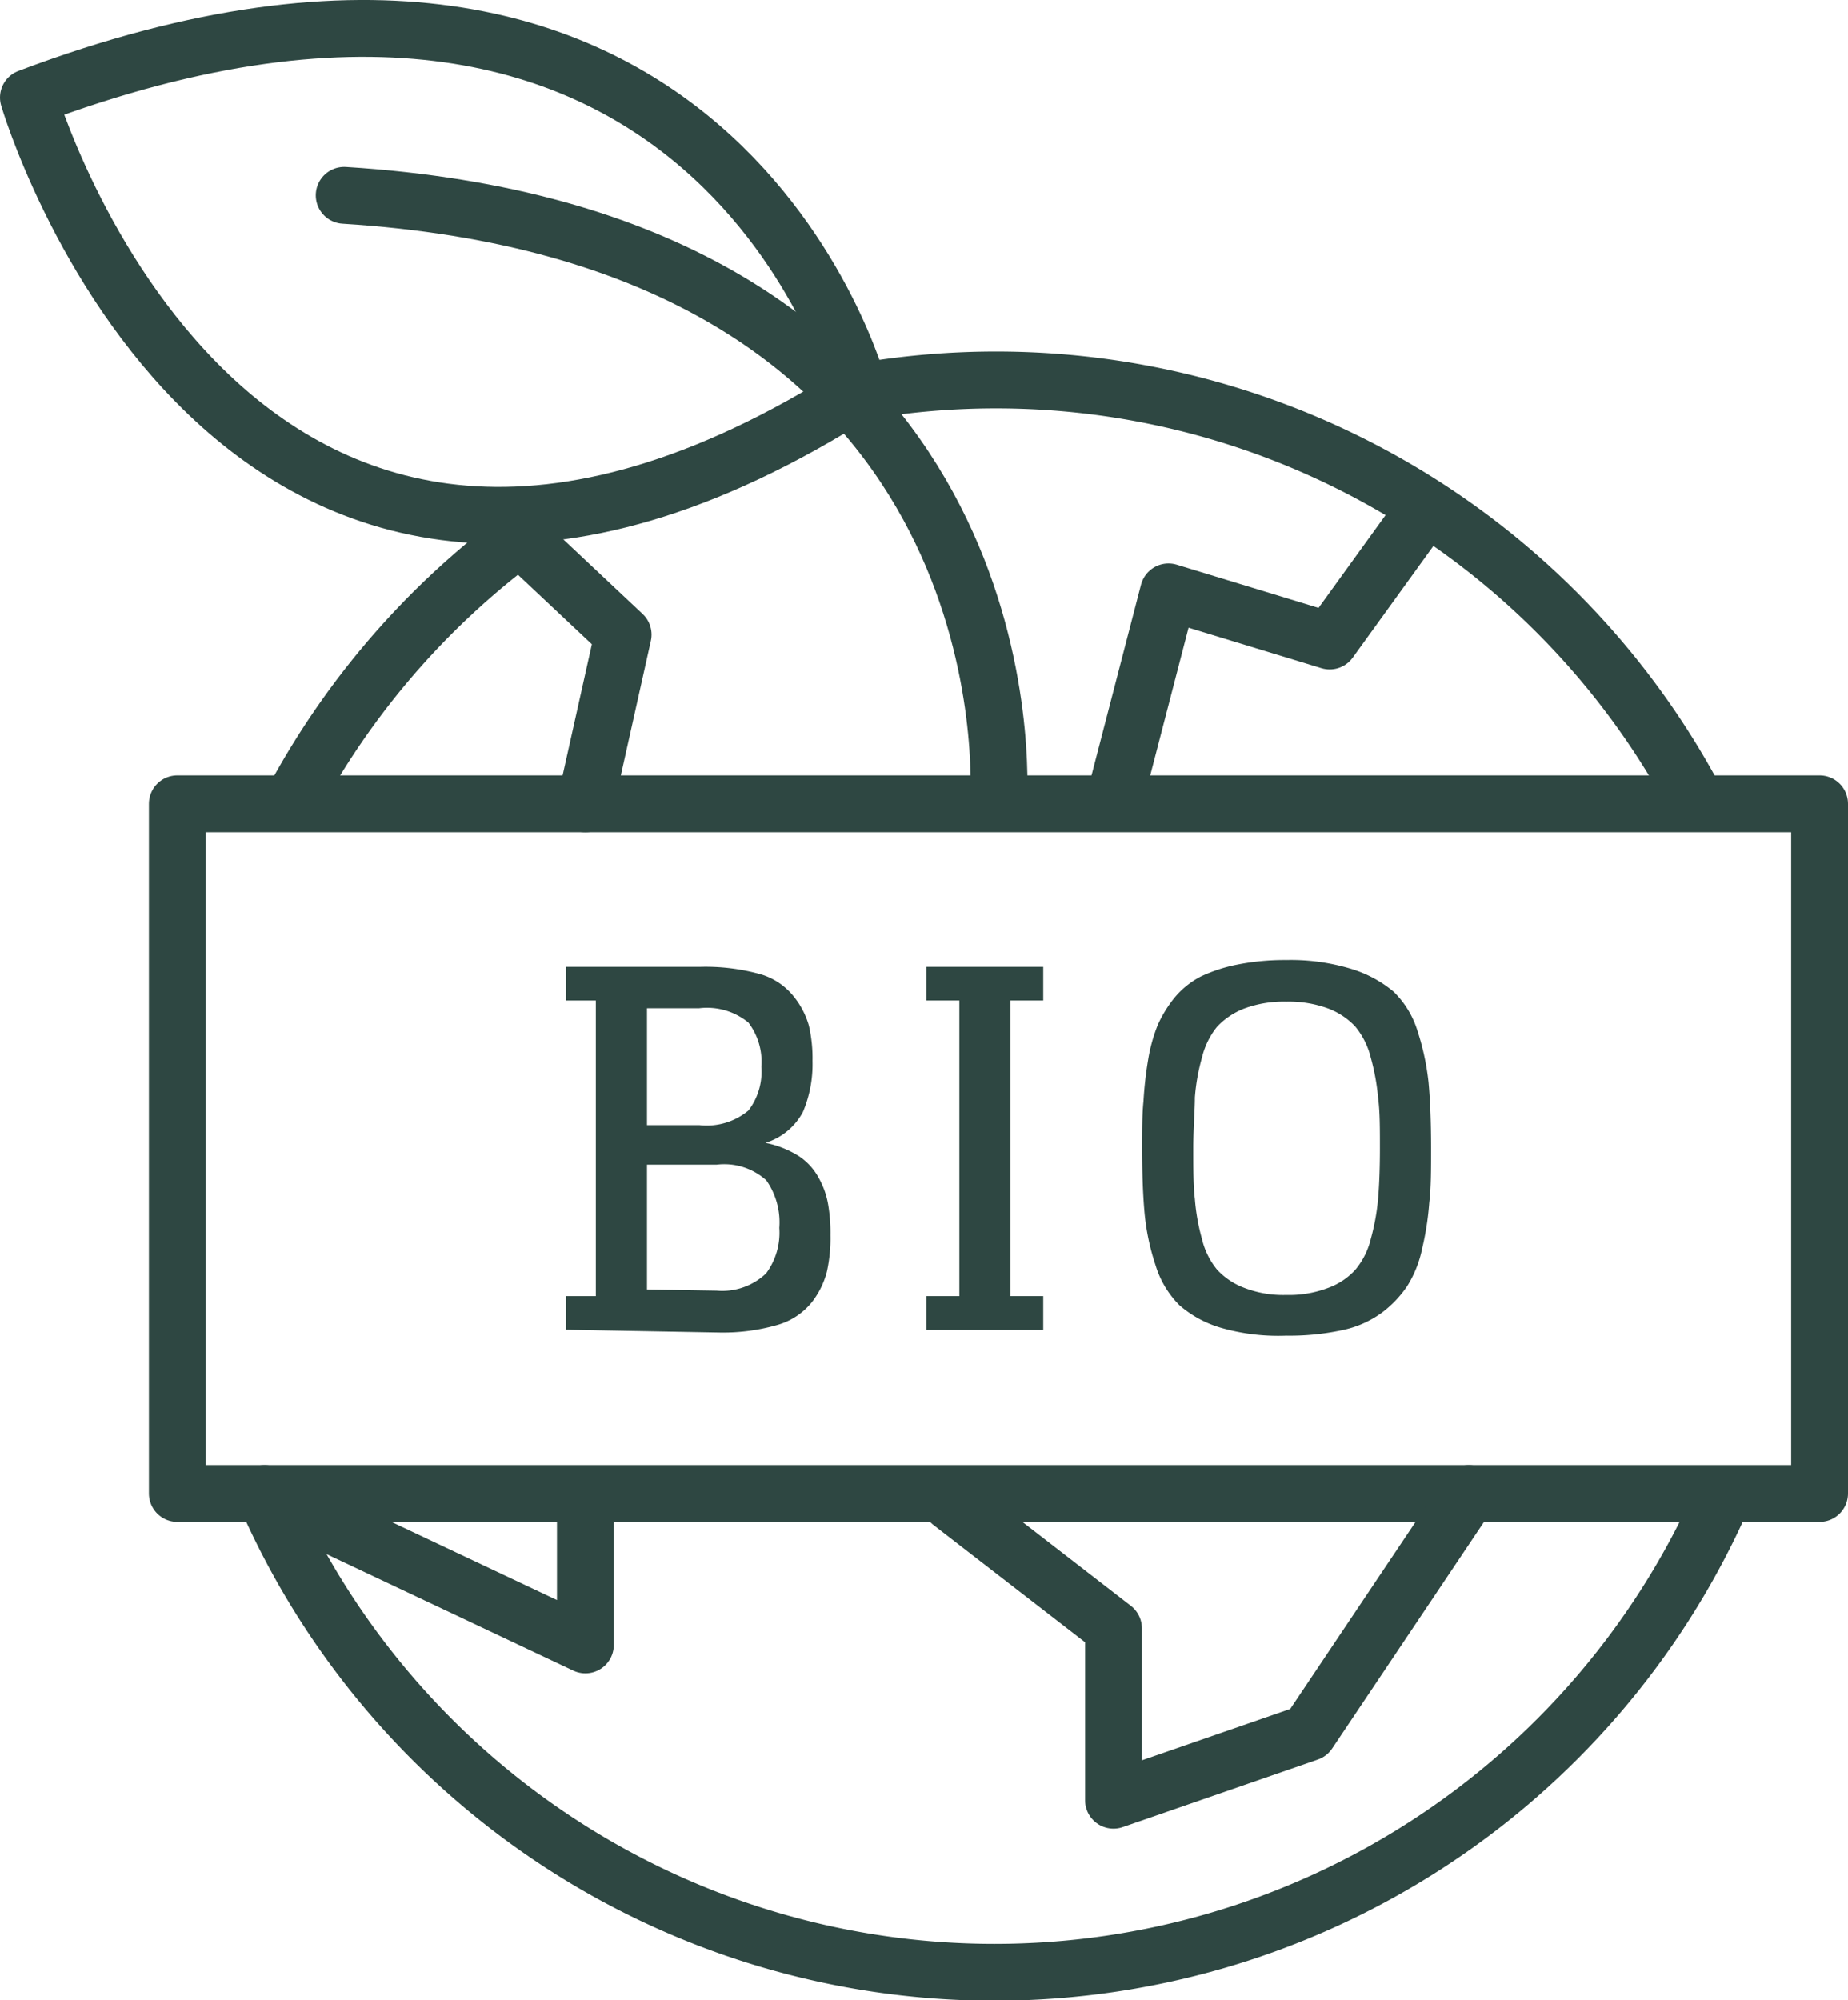
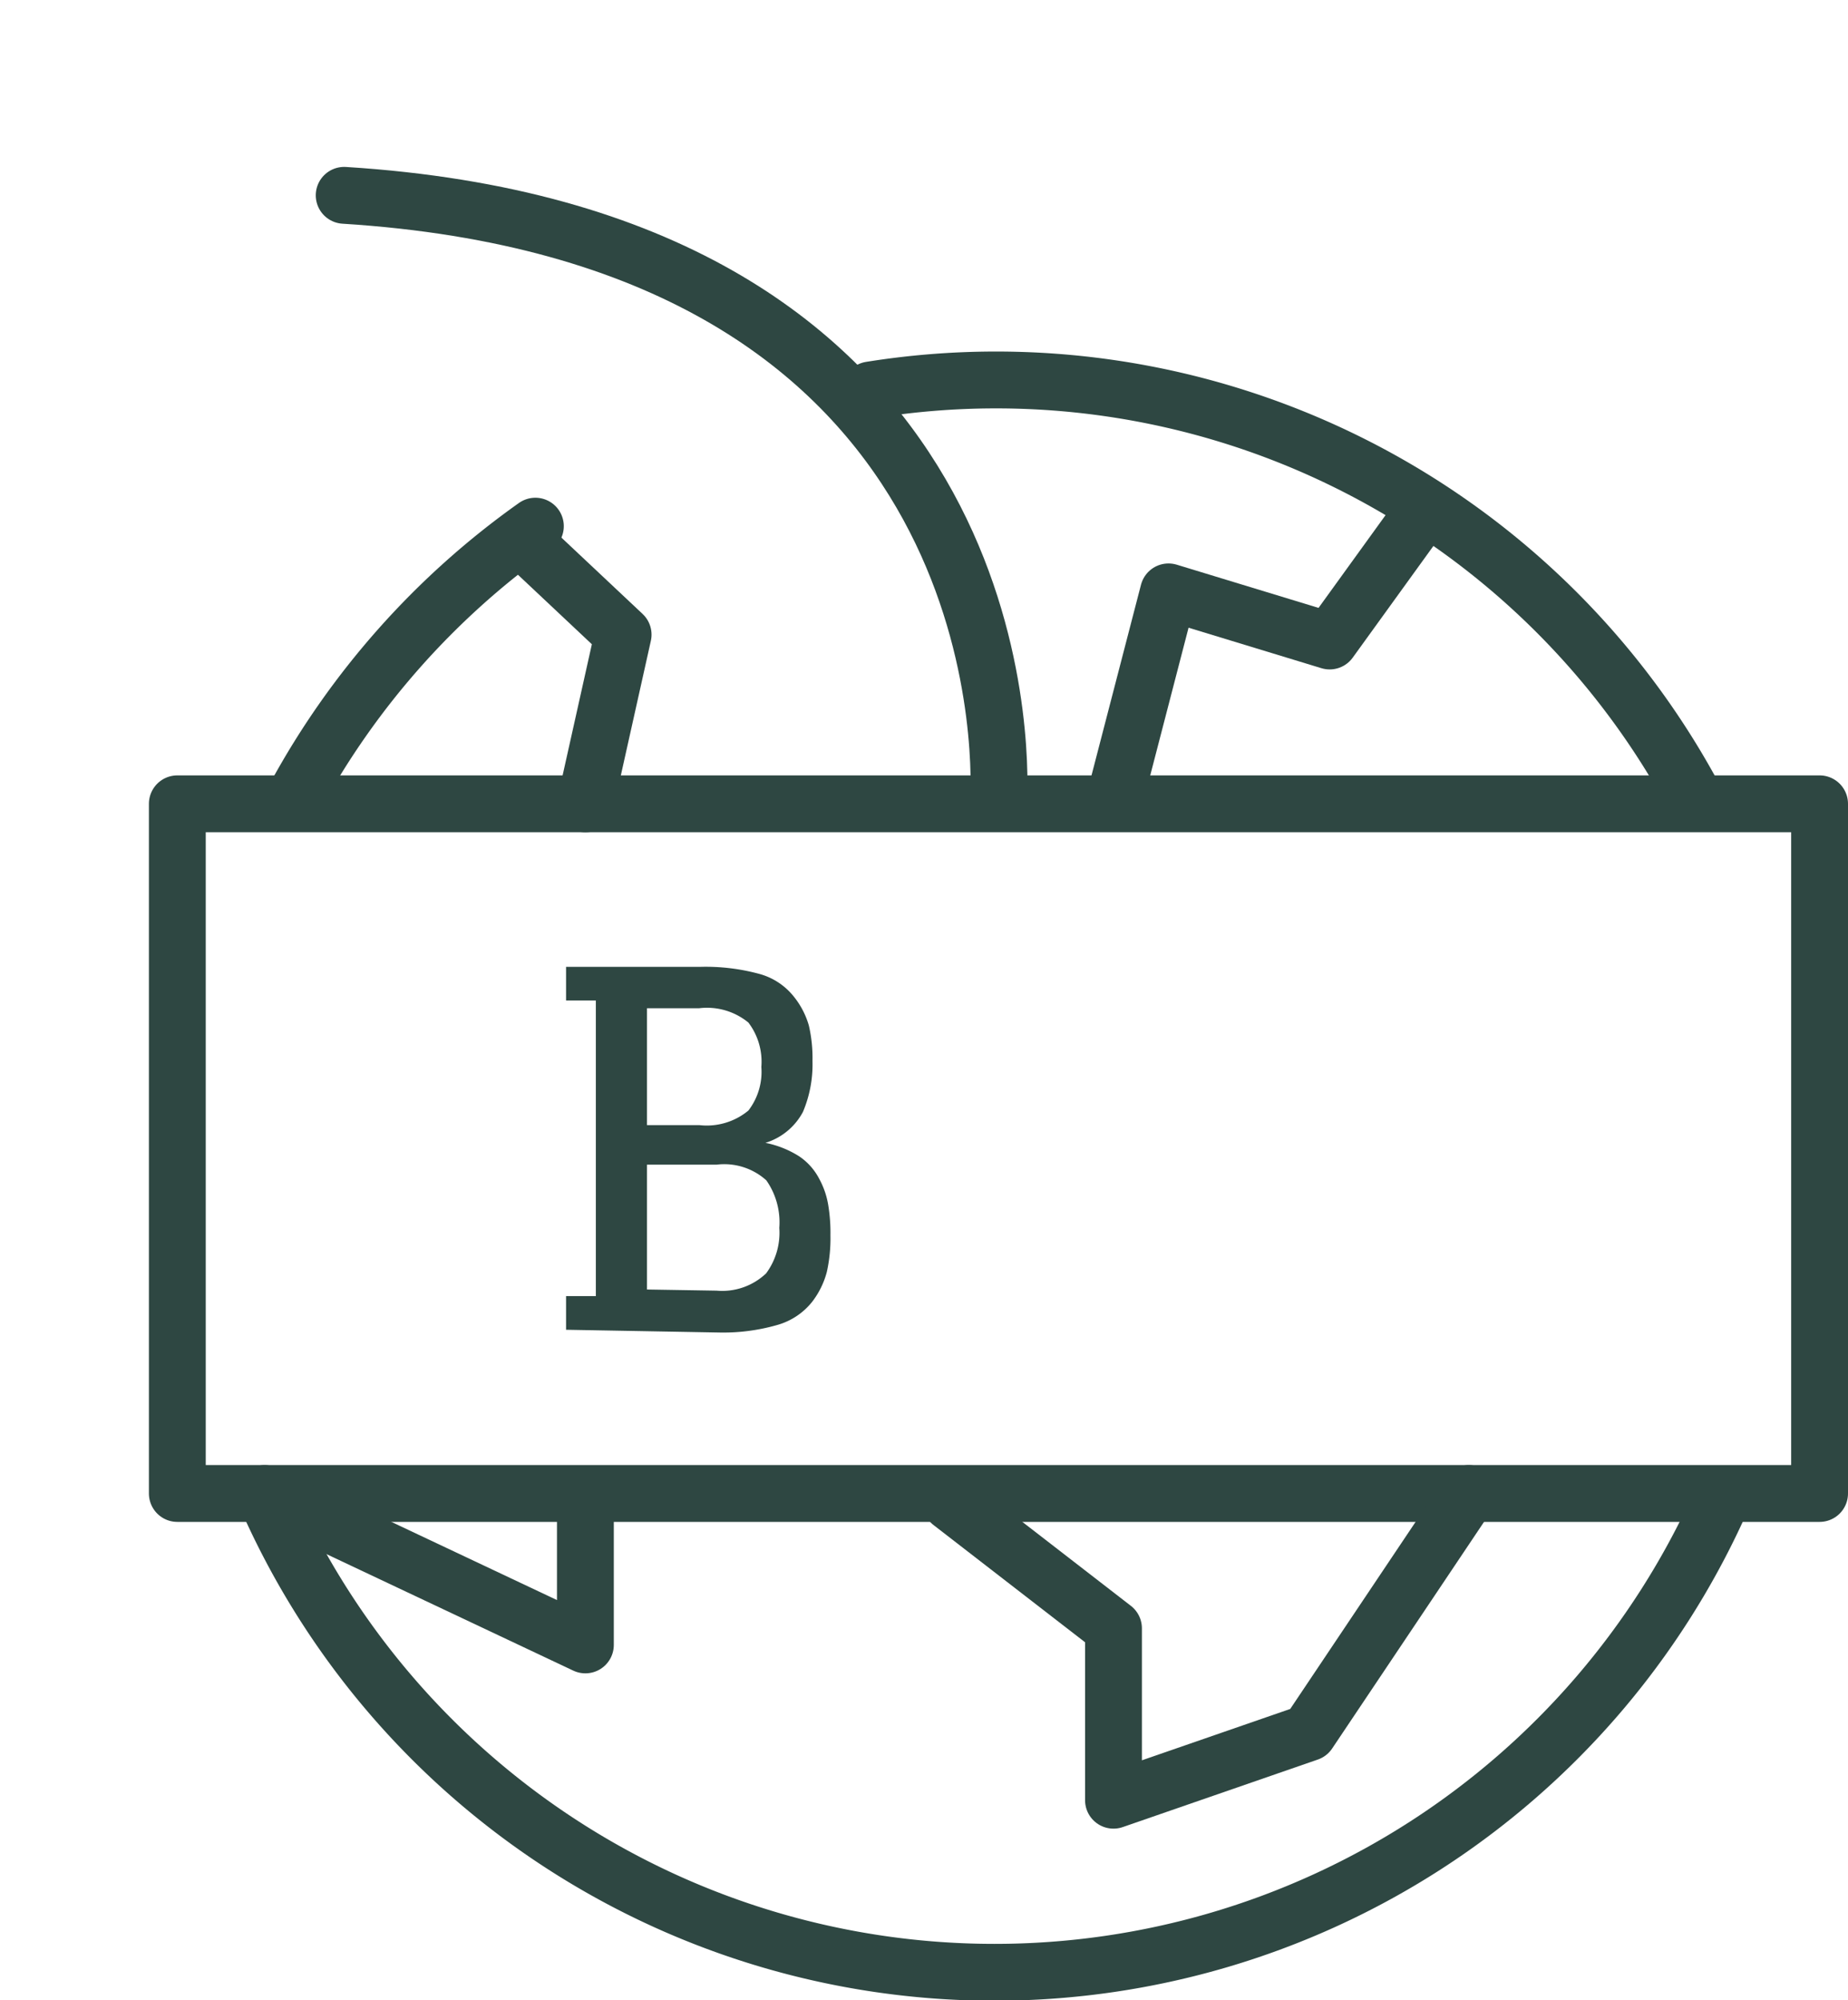
<svg xmlns="http://www.w3.org/2000/svg" id="Layer_1" data-name="Layer 1" viewBox="0 0 81.29 87.96">
  <defs>
    <style>.cls-1{fill:#2e4742;}.cls-2{fill:none;stroke:#2e4742;stroke-linecap:round;stroke-linejoin:round;stroke-width:2.5px;}</style>
  </defs>
  <path class="cls-1" d="M24.9,58.48V57h1.31V44H24.9V42.52h5.9a9,9,0,0,1,2.6.31,2.91,2.91,0,0,1,1.52,1,3.61,3.61,0,0,1,.66,1.27,6.34,6.34,0,0,1,.16,1.56,5.36,5.36,0,0,1-.42,2.24,2.8,2.8,0,0,1-1.65,1.36,4.36,4.36,0,0,1,1.48.59,2.67,2.67,0,0,1,.89,1,3.62,3.62,0,0,1,.39,1.13,7.48,7.48,0,0,1,.1,1.34,6.81,6.81,0,0,1-.16,1.62,3.68,3.68,0,0,1-.66,1.33,3,3,0,0,1-1.52,1,8.61,8.61,0,0,1-2.6.33Zm5.86-9a2.87,2.87,0,0,0,2.16-.64,2.79,2.79,0,0,0,.57-1.92,2.84,2.84,0,0,0-.57-1.95,2.87,2.87,0,0,0-2.16-.63h-2.3v5.14Zm.76,7.28A2.8,2.8,0,0,0,33.7,56a3,3,0,0,0,.58-2,3.22,3.22,0,0,0-.57-2.09,2.76,2.76,0,0,0-2.19-.69H28.46v5.49Z" />
-   <path class="cls-1" d="M40.75,42.52h5.14V44H44.45V57h1.44v1.49H40.75V57H42.2V44H40.75Z" />
-   <path class="cls-1" d="M53.73,58.4a4.85,4.85,0,0,1-1.85-1,4.22,4.22,0,0,1-1.05-1.76,10.26,10.26,0,0,1-.48-2.26c-.07-.75-.11-1.71-.11-2.87,0-.82,0-1.51.06-2.09a16.61,16.61,0,0,1,.2-1.79,7.21,7.21,0,0,1,.43-1.56,5.49,5.49,0,0,1,.74-1.2,3.76,3.76,0,0,1,1.14-.92,6.84,6.84,0,0,1,1.62-.53,10.7,10.7,0,0,1,2.15-.2,9.11,9.11,0,0,1,2.86.39,5.29,5.29,0,0,1,1.86,1,4.09,4.09,0,0,1,1.06,1.75,11,11,0,0,1,.48,2.25c.07.76.11,1.72.11,2.87,0,1,0,1.75-.08,2.42a12.65,12.65,0,0,1-.31,2,5,5,0,0,1-.66,1.66,4.84,4.84,0,0,1-1.13,1.18,4.48,4.48,0,0,1-1.74.76,11,11,0,0,1-2.45.24A9.11,9.11,0,0,1,53.73,58.4Zm4.69-1.76a3,3,0,0,0,1.2-.8,3.33,3.33,0,0,0,.68-1.36,9.88,9.88,0,0,0,.32-1.76c.05-.59.08-1.33.08-2.22s0-1.63-.08-2.22a9.72,9.72,0,0,0-.32-1.76,3.45,3.45,0,0,0-.68-1.37,3.16,3.16,0,0,0-1.2-.8,5,5,0,0,0-1.84-.3,5,5,0,0,0-1.84.3,3.24,3.24,0,0,0-1.2.8,3.44,3.44,0,0,0-.67,1.37,8.8,8.8,0,0,0-.31,1.75c0,.58-.07,1.32-.07,2.23s0,1.65.07,2.23a9.06,9.06,0,0,0,.31,1.75,3.33,3.33,0,0,0,.67,1.36,3.12,3.12,0,0,0,1.2.8,4.75,4.75,0,0,0,1.84.31A4.82,4.82,0,0,0,58.42,56.64Z" />
  <path class="cls-2" d="M43.94,34.89c.09-3.39-.53-24.53-28.8-26.3" />
  <path class="cls-2" d="M11.85,66.15a35,35,0,0,0,63.79,0" />
  <rect class="cls-2" x="7.8" y="35.35" width="72.24" height="30.33" />
  <polyline class="cls-2" points="62.19 23.07 58.49 28.19 51.4 26.03 49.1 34.89" />
  <polyline class="cls-2" points="23.24 23.99 27.41 27.91 25.75 35.35" />
  <polyline class="cls-2" points="25.75 65.97 25.75 72.34 11.64 65.68" />
  <polyline class="cls-2" points="41.83 66.08 48.98 71.61 48.98 79.17 57.56 76.2 64.29 66.16 64.61 65.68" />
  <path class="cls-2" d="M74.38,34.8A34.87,34.87,0,0,0,38.29,17.15" />
  <path class="cls-2" d="M23.55,23.14A35.16,35.16,0,0,0,13,35" />
-   <path class="cls-2" d="M37.81,17.18S31.41-7.1,1.25,4.29C1.25,4.29,10.19,34.81,37.81,17.18Z" />
</svg>